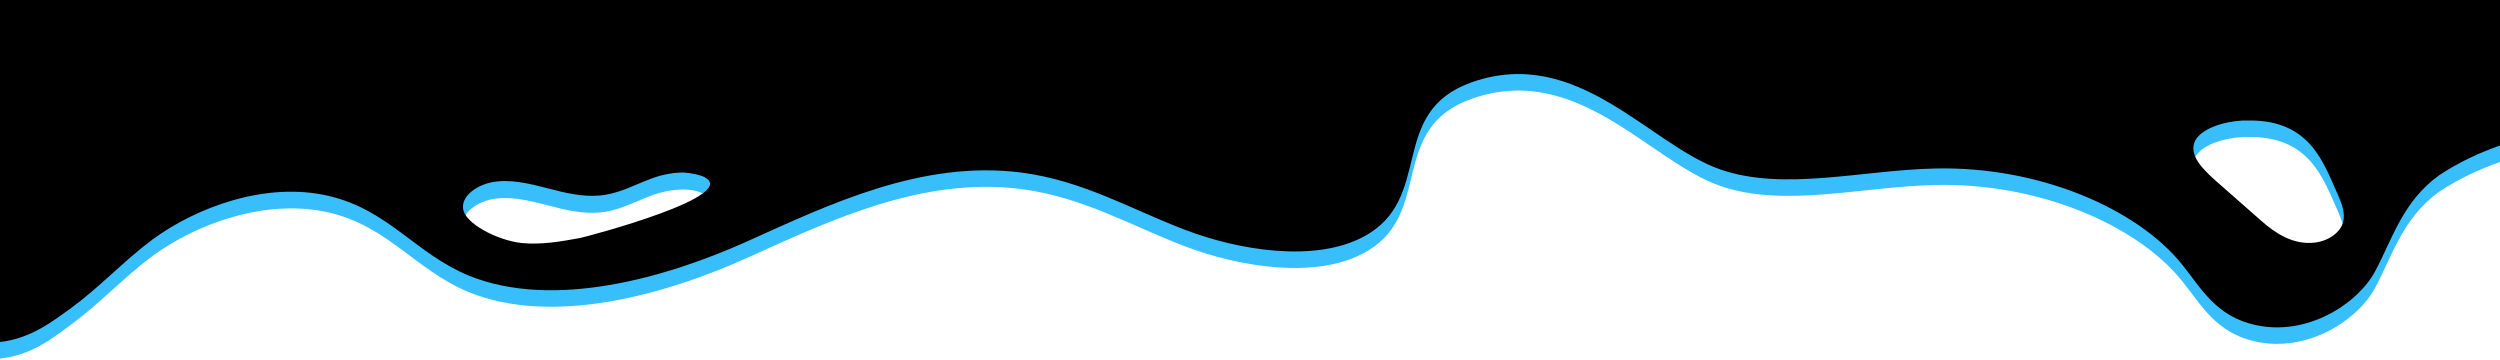
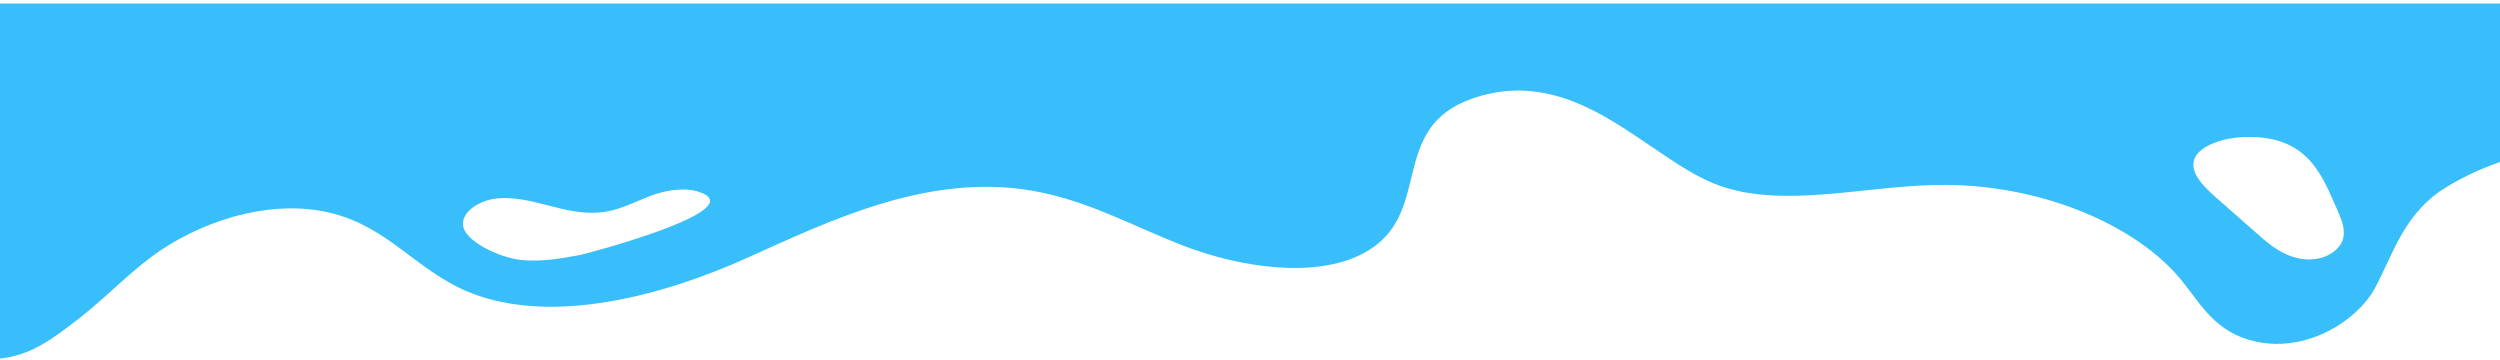
<svg xmlns="http://www.w3.org/2000/svg" width="500" height="72" viewBox="0 0 500 72" fill="none">
  <path d="M467.6 42.3C468.4 44.1 469.1 46 468.6 47.8C468.1 49.6 466 51.4 463.1 51.8C458.6 52.4 454.9 49.8 452.3 47.5L443.2 39.5C440.5 37.1 437.7 34.3 439 31.5C440.2 29.1 444.5 27.6 448.6 27.4C449 27.4 449.4 27.4 449.8 27.4C462.1 27.3 464.7 35.9 467.6 42.3ZM140.4 38.6C149.5 42.3 117.1 50.8 116 51C112.2 51.7 108.2 52.4 104.3 52C99.6 51.5 92.8 48.1 92.6 45C92.4 42.8 94.8 40.7 98.1 39.9C101.9 39.1 105.8 40.1 109.7 41.1C113.1 42 116.5 42.8 119.9 42.5C123.6 42.2 126.6 40.5 129.8 39.3C132 38.4 134.4 37.9 136.7 37.9C138 37.9 139.2 38.1 140.4 38.6ZM14.1 65C20.1 60.6 24.6 55.6 30.5 51.2C39.2 44.8 53.1 39.6 65.8 42.5C77.7 45.3 83.1 54 93.7 58.4C110.6 65.3 133.2 58.9 149.6 51.5C166 44.1 184.4 35.3 204.2 37.8C216.6 39.4 226.3 45.2 237.1 49.3C247.9 53.4 262.9 55.8 272.6 50.7C287.1 43.1 277.2 25.7 294.5 19.7C315.6 12.4 329.9 32.3 344.1 37.2C356.8 41.6 372.5 37.3 387 37C407.6 36.5 427.4 44.9 436.5 56.3C440.2 60.9 443.2 66.6 451.1 68.3C461.4 70.6 471.5 64.1 475 57.6C478.5 51.1 480.5 43.6 487.9 38.3C491.7 35.8 495.7 33.9 500 32.4V0.7H0V71.7C6.2 71.1 10.6 67.6 14.1 65Z" fill="#38BEFB" />
-   <path d="M467.6 39C468.4 40.8 469.1 42.7 468.6 44.5C468.1 46.3 466 48.1 463.1 48.5C458.6 49.1 454.9 46.5 452.3 44.2L443.2 36.2C440.5 33.8 437.7 31 439 28.2C440.2 25.8 444.5 24.3 448.6 24.1C449 24.1 449.4 24.1 449.8 24.1C462.1 24 464.7 32.6 467.6 39ZM140.4 35.2C149.5 38.9 117.1 47.4 116 47.6C112.2 48.3 108.2 49 104.3 48.6C99.6 48.1 92.8 44.7 92.6 41.6C92.4 39.4 94.8 37.3 98.1 36.5C101.9 35.7 105.8 36.7 109.7 37.7C113.1 38.6 116.5 39.4 119.9 39.1C123.6 38.8 126.6 37.1 129.8 35.9C132 35 134.4 34.5 136.7 34.5C138 34.6 139.2 34.8 140.4 35.2ZM14.1 61.7C20.1 57.3 24.6 52.3 30.5 47.9C39.2 41.5 53.2 36.2 65.8 39.2C77.7 42 83.1 50.7 93.7 55.1C110.6 62 133.2 55.6 149.6 48.2C166 40.8 184.4 32 204.2 34.5C216.6 36.1 226.3 41.9 237.1 46C247.9 50.1 262.9 52.5 272.6 47.4C287.1 39.8 277.2 22.4 294.5 16.4C315.6 9.1 329.9 29 344.1 33.9C356.8 38.3 372.5 34 387 33.7C407.6 33.2 427.4 41.6 436.5 53C440.2 57.6 443.2 63.3 451.1 65C461.4 67.3 471.5 60.8 475 54.3C478.5 47.8 480.5 40.3 487.9 35C491.7 32.5 495.7 30.6 500 29.1V0H0V68.4C6.2 67.7 10.6 64.2 14.1 61.7Z" fill="black" />
</svg>